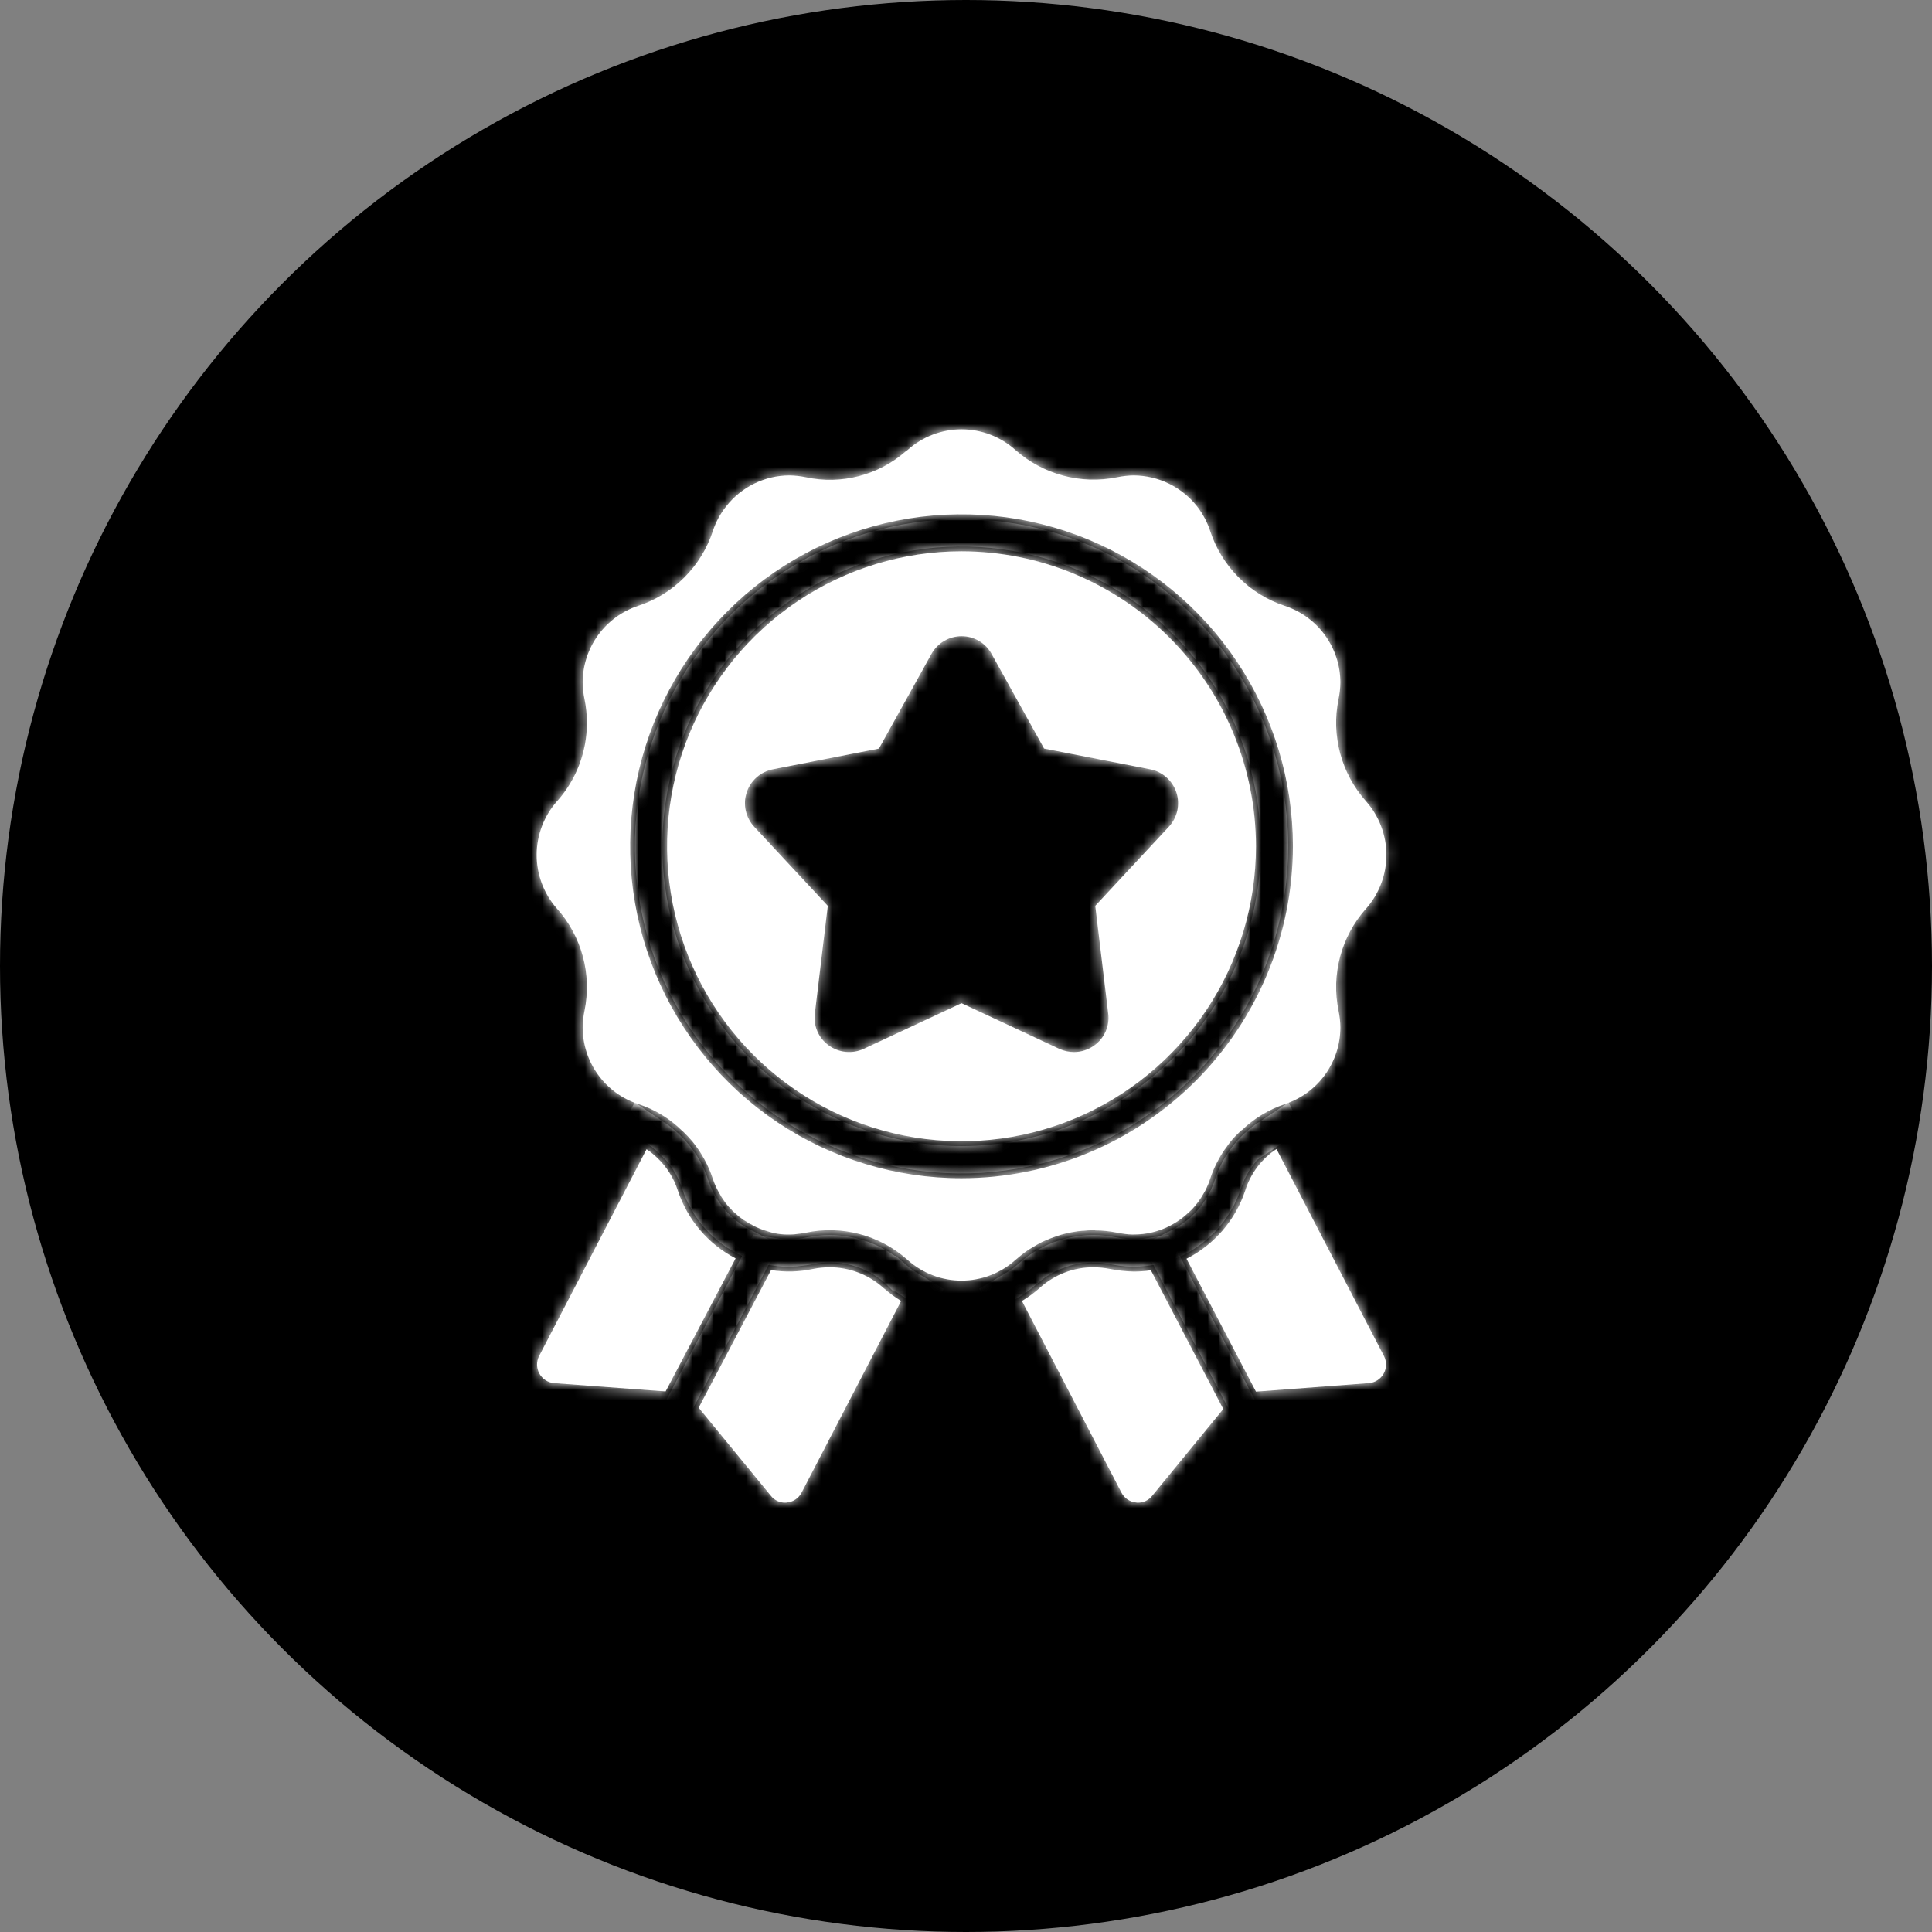
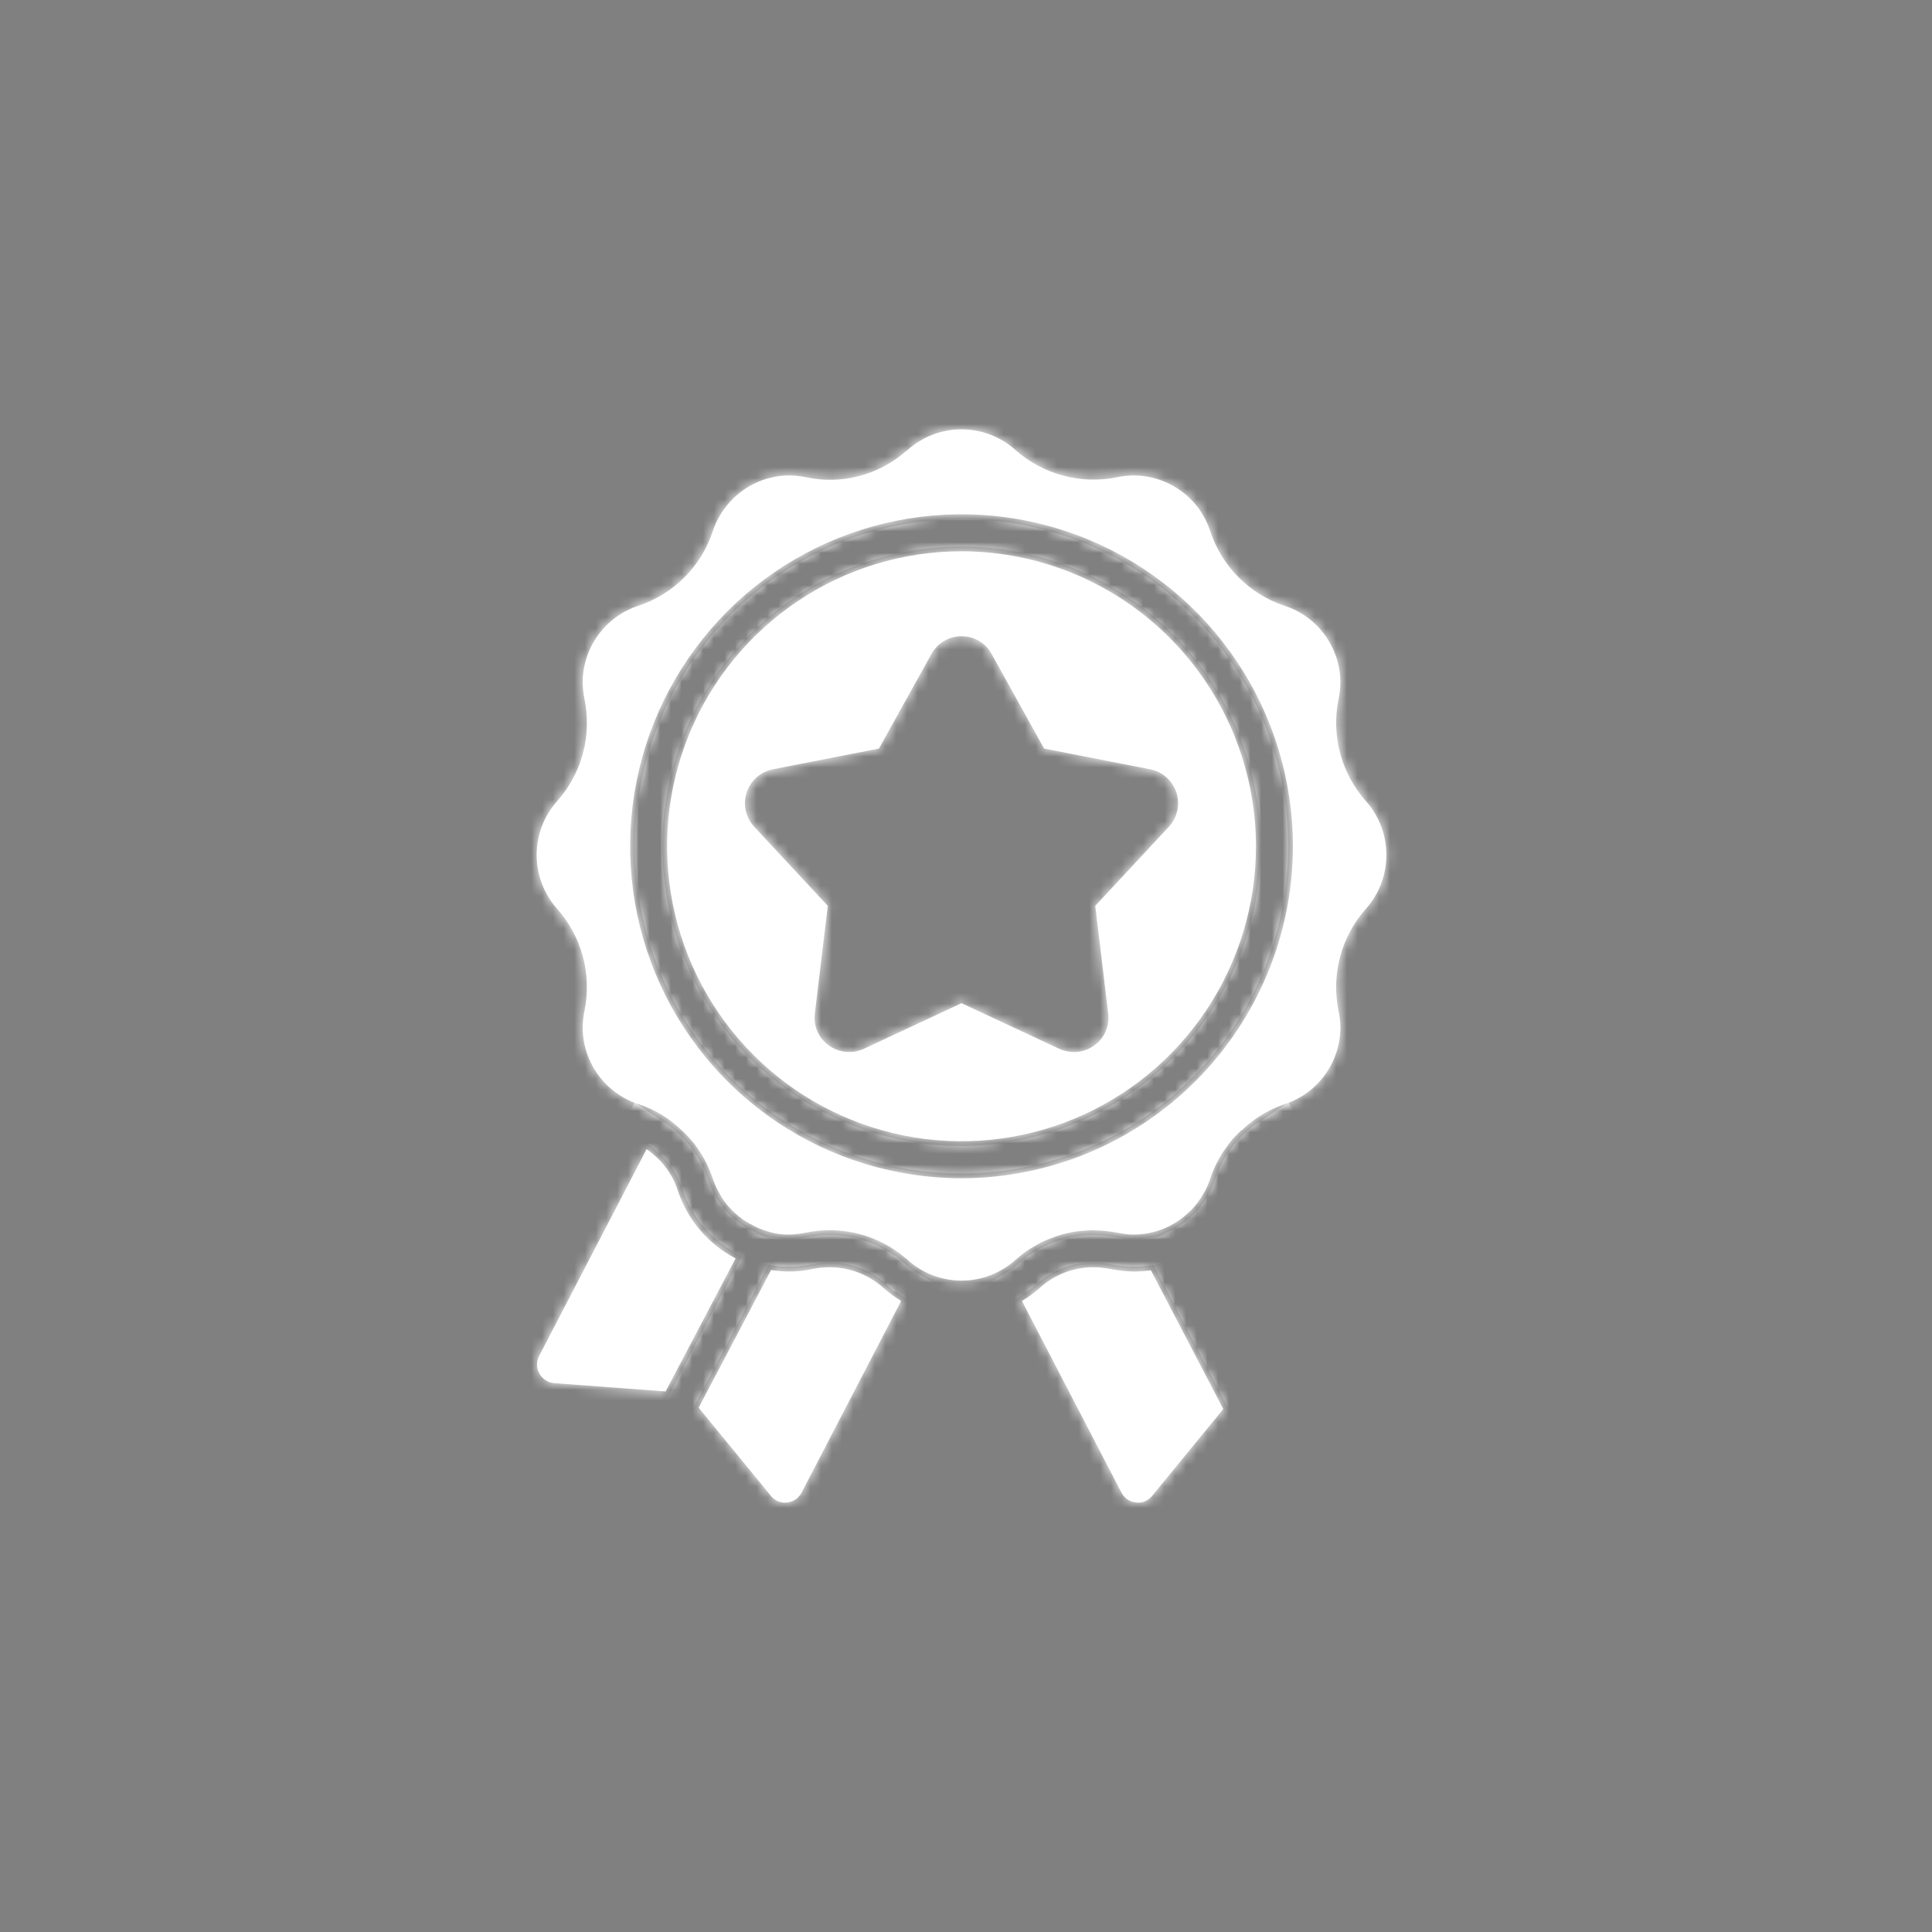
<svg xmlns="http://www.w3.org/2000/svg" width="180" height="180" viewBox="0 0 180 180" fill="none">
  <rect x="0" y="0" width="180" height="180" fill="#808080" stroke="none" />
-   <circle cx="90" cy="90" r="90" fill="black" />
  <mask id="path-2-inside-1_88_271" fill="white">
    <path d="M89.583 51.362C84.158 51.362 78.854 52.974 74.342 55.994C69.831 59.014 66.315 63.306 64.239 68.327C62.162 73.349 61.619 78.875 62.678 84.206C63.736 89.537 66.349 94.434 70.185 98.278C74.022 102.121 78.91 104.739 84.231 105.799C89.553 106.859 95.069 106.315 100.081 104.235C105.094 102.155 109.379 98.632 112.393 94.113C115.407 89.594 117.016 84.28 117.016 78.845C117.008 71.558 114.116 64.572 108.973 59.42C103.83 54.268 96.857 51.37 89.583 51.362ZM108.893 77.034L102.043 84.396L103.248 94.413C103.324 94.981 103.244 95.559 103.016 96.084C102.789 96.61 102.423 97.064 101.957 97.396C101.407 97.798 100.745 98.015 100.064 98.017C99.596 98.014 99.133 97.915 98.705 97.724L89.583 93.465L80.462 97.724C79.939 97.962 79.363 98.057 78.791 97.999C78.22 97.942 77.674 97.734 77.209 97.396C76.744 97.064 76.378 96.61 76.15 96.084C75.923 95.559 75.843 94.981 75.918 94.413L77.123 84.396L70.273 77.034C69.881 76.614 69.608 76.096 69.484 75.534C69.359 74.972 69.386 74.387 69.564 73.84C69.741 73.292 70.062 72.802 70.493 72.421C70.923 72.04 71.448 71.781 72.012 71.672L81.89 69.741L86.778 60.931C87.055 60.428 87.461 60.01 87.954 59.718C88.448 59.427 89.01 59.274 89.583 59.276C90.157 59.271 90.721 59.422 91.215 59.714C91.709 60.005 92.115 60.426 92.389 60.931L97.276 69.741L107.155 71.672C107.719 71.781 108.244 72.04 108.674 72.421C109.105 72.802 109.425 73.292 109.603 73.84C109.78 74.387 109.808 74.972 109.683 75.534C109.558 76.096 109.286 76.614 108.893 77.034Z" />
    <path d="M96.261 116.172C96.536 115.999 96.812 115.862 97.087 115.706H97.104C97.385 115.571 97.672 115.45 97.965 115.344C98.566 115.106 99.188 114.927 99.823 114.81L100.133 114.758C100.31 114.726 100.488 114.703 100.667 114.689C100.752 114.675 100.838 114.669 100.925 114.672C101.216 114.637 101.509 114.62 101.803 114.62H101.889C101.952 114.617 102.016 114.623 102.078 114.637C102.4 114.638 102.722 114.655 103.042 114.689C103.386 114.724 103.73 114.775 104.074 114.844C104.332 114.896 104.591 114.931 104.814 114.965C105.031 114.998 105.249 115.015 105.468 115.017H105.623C106.783 115.02 107.927 114.749 108.962 114.224C109.399 113.998 109.813 113.733 110.201 113.431C110.381 113.29 110.553 113.141 110.717 112.982C110.978 112.761 111.215 112.512 111.423 112.241C111.536 112.11 111.639 111.972 111.733 111.827C111.877 111.628 112.009 111.421 112.129 111.206C112.249 111.02 112.352 110.824 112.438 110.62C112.559 110.363 112.663 110.098 112.748 109.827C112.957 109.187 113.228 108.569 113.557 107.982C113.765 107.589 114.007 107.214 114.28 106.862C114.402 106.676 114.534 106.498 114.676 106.327C114.811 106.148 114.96 105.981 115.123 105.827L115.588 105.362C115.605 105.344 115.622 105.327 115.639 105.327C115.721 105.258 115.808 105.195 115.898 105.137C115.88 105.137 115.863 105.155 115.846 105.155C116.961 104.125 118.281 103.344 119.718 102.862C121.218 102.365 122.523 101.409 123.45 100.128C124.376 98.847 124.877 97.306 124.881 95.724C124.875 95.202 124.817 94.682 124.709 94.172C124.366 92.499 124.418 90.769 124.86 89.12C125.303 87.471 126.123 85.948 127.256 84.672C127.256 84.668 127.258 84.663 127.261 84.66C127.265 84.657 127.269 84.655 127.274 84.655C128.493 83.276 129.167 81.497 129.167 79.655C129.167 77.812 128.493 76.034 127.274 74.655C126.134 73.379 125.309 71.854 124.864 70.201C124.418 68.549 124.365 66.814 124.709 65.138C124.817 64.627 124.875 64.108 124.881 63.586C124.877 62.002 124.374 60.459 123.444 59.177C122.514 57.896 121.204 56.941 119.701 56.448C118.077 55.911 116.602 54.999 115.394 53.787C114.187 52.574 113.28 51.094 112.748 49.465C112.473 48.638 112.06 47.862 111.526 47.172C110.821 46.28 109.924 45.558 108.902 45.059C107.88 44.561 106.76 44.299 105.623 44.293C105.103 44.3 104.584 44.358 104.074 44.465C102.404 44.804 100.679 44.75 99.033 44.307C97.388 43.865 95.867 43.045 94.591 41.914C93.216 40.684 91.438 40.003 89.595 40C87.752 39.997 85.972 40.672 84.592 41.897C84.532 41.959 84.463 42.011 84.386 42.052C83.131 43.15 81.637 43.94 80.024 44.359C78.411 44.778 76.722 44.815 75.092 44.465C74.583 44.358 74.064 44.3 73.543 44.293C72.409 44.297 71.29 44.558 70.271 45.057C69.252 45.556 68.358 46.279 67.658 47.172C67.112 47.857 66.693 48.634 66.418 49.465C65.886 51.096 64.977 52.578 63.766 53.791C62.555 55.004 61.076 55.914 59.448 56.448C57.949 56.945 56.644 57.901 55.717 59.182C54.79 60.463 54.289 62.004 54.285 63.586C54.292 64.108 54.35 64.627 54.457 65.138C54.606 65.864 54.681 66.603 54.681 67.345C54.685 70.034 53.699 72.631 51.91 74.638C50.683 76.015 50.003 77.796 50 79.643C49.997 81.49 50.67 83.273 51.893 84.655C53.032 85.931 53.858 87.456 54.303 89.109C54.748 90.761 54.801 92.495 54.457 94.172C54.35 94.682 54.292 95.202 54.285 95.724C54.29 97.308 54.792 98.851 55.723 100.132C56.653 101.414 57.962 102.369 59.466 102.862C61 103.358 62.397 104.209 63.544 105.344C63.562 105.344 63.596 105.379 63.613 105.396C63.929 105.695 64.228 106.012 64.508 106.344C64.924 106.856 65.293 107.404 65.61 107.982C65.939 108.575 66.21 109.199 66.418 109.844C66.583 110.338 66.803 110.813 67.073 111.258C67.159 111.435 67.263 111.602 67.382 111.758C67.494 111.94 67.621 112.113 67.761 112.275C67.866 112.404 67.981 112.526 68.105 112.637C68.177 112.742 68.264 112.834 68.363 112.913C68.433 112.981 68.508 113.045 68.587 113.103C68.718 113.238 68.862 113.359 69.017 113.465C69.193 113.611 69.383 113.738 69.585 113.844C69.738 113.959 69.906 114.052 70.084 114.12C70.101 114.155 70.119 114.172 70.153 114.172C70.558 114.39 70.985 114.563 71.427 114.689C72.118 114.929 72.847 115.04 73.578 115.017H73.698C73.894 115.015 74.09 114.998 74.284 114.965C74.555 114.939 74.825 114.899 75.092 114.844C76.736 114.5 78.436 114.542 80.061 114.967C81.685 115.392 83.189 116.188 84.455 117.293L84.489 117.327H84.506C84.523 117.362 84.558 117.379 84.592 117.413C85.969 118.635 87.744 119.31 89.583 119.31C91.422 119.31 93.198 118.635 94.574 117.413C94.609 117.379 94.643 117.362 94.677 117.327C94.936 117.103 95.211 116.879 95.486 116.672C95.735 116.491 95.994 116.324 96.261 116.172ZM89.583 109.775C83.477 109.775 77.507 107.961 72.43 104.563C67.353 101.164 63.395 96.333 61.059 90.681C58.722 85.029 58.11 78.81 59.302 72.81C60.493 66.81 63.434 61.299 67.751 56.973C72.069 52.647 77.571 49.702 83.56 48.508C89.549 47.315 95.757 47.927 101.399 50.268C107.04 52.609 111.862 56.574 115.255 61.66C118.648 66.747 120.458 72.727 120.458 78.845C120.448 87.045 117.192 94.906 111.404 100.704C105.616 106.503 97.769 109.765 89.583 109.775Z" />
    <path d="M63.148 110.913C62.776 109.757 62.119 108.714 61.238 107.879C60.93 107.58 60.596 107.309 60.24 107.068L50.224 126.344C50.095 126.598 50.031 126.879 50.036 127.163C50.041 127.447 50.116 127.725 50.254 127.974C50.391 128.222 50.587 128.433 50.825 128.588C51.063 128.743 51.335 128.837 51.618 128.861L62.013 129.637L68.535 117.241C65.984 115.917 64.051 113.646 63.148 110.913Z" />
    <path d="M82.303 119.999C82.286 119.965 82.252 119.948 82.217 119.913C80.853 118.723 79.105 118.068 77.295 118.068C76.775 118.071 76.257 118.123 75.746 118.224C74.462 118.504 73.137 118.539 71.84 118.327L65.093 131.155L71.823 139.361C71.98 139.562 72.182 139.724 72.411 139.834C72.641 139.945 72.893 140.001 73.148 139.999C73.206 140.002 73.263 139.996 73.32 139.982C73.605 139.956 73.879 139.859 74.116 139.699C74.354 139.54 74.547 139.323 74.679 139.068L83.956 121.206C83.374 120.856 82.827 120.452 82.321 119.999H82.303Z" />
    <path d="M105.623 118.465C104.883 118.452 104.146 118.371 103.42 118.224C102.91 118.123 102.391 118.071 101.871 118.068C100.029 118.065 98.25 118.747 96.88 119.982C96.366 120.445 95.807 120.855 95.211 121.206L104.487 139.068C104.619 139.323 104.813 139.54 105.05 139.699C105.288 139.859 105.562 139.956 105.847 139.982C105.903 139.996 105.961 140.002 106.019 139.999C106.274 140.001 106.526 139.945 106.755 139.834C106.985 139.724 107.186 139.562 107.344 139.361L113.97 131.275L107.224 118.344C106.694 118.429 106.159 118.469 105.623 118.465Z" />
-     <path d="M118.927 107.051C117.543 107.966 116.516 109.33 116.018 110.913C115.103 113.674 113.136 115.961 110.545 117.275L117.016 129.655L127.532 128.861C127.816 128.84 128.09 128.748 128.331 128.594C128.571 128.44 128.77 128.23 128.909 127.981C129.049 127.732 129.125 127.452 129.131 127.167C129.137 126.881 129.072 126.599 128.943 126.344L118.927 107.051Z" />
  </mask>
  <path d="M89.583 51.362C84.158 51.362 78.854 52.974 74.342 55.994C69.831 59.014 66.315 63.306 64.239 68.327C62.162 73.349 61.619 78.875 62.678 84.206C63.736 89.537 66.349 94.434 70.185 98.278C74.022 102.121 78.91 104.739 84.231 105.799C89.553 106.859 95.069 106.315 100.081 104.235C105.094 102.155 109.379 98.632 112.393 94.113C115.407 89.594 117.016 84.28 117.016 78.845C117.008 71.558 114.116 64.572 108.973 59.42C103.83 54.268 96.857 51.37 89.583 51.362ZM108.893 77.034L102.043 84.396L103.248 94.413C103.324 94.981 103.244 95.559 103.016 96.084C102.789 96.61 102.423 97.064 101.957 97.396C101.407 97.798 100.745 98.015 100.064 98.017C99.596 98.014 99.133 97.915 98.705 97.724L89.583 93.465L80.462 97.724C79.939 97.962 79.363 98.057 78.791 97.999C78.22 97.942 77.674 97.734 77.209 97.396C76.744 97.064 76.378 96.61 76.15 96.084C75.923 95.559 75.843 94.981 75.918 94.413L77.123 84.396L70.273 77.034C69.881 76.614 69.608 76.096 69.484 75.534C69.359 74.972 69.386 74.387 69.564 73.84C69.741 73.292 70.062 72.802 70.493 72.421C70.923 72.04 71.448 71.781 72.012 71.672L81.89 69.741L86.778 60.931C87.055 60.428 87.461 60.01 87.954 59.718C88.448 59.427 89.01 59.274 89.583 59.276C90.157 59.271 90.721 59.422 91.215 59.714C91.709 60.005 92.115 60.426 92.389 60.931L97.276 69.741L107.155 71.672C107.719 71.781 108.244 72.04 108.674 72.421C109.105 72.802 109.425 73.292 109.603 73.84C109.78 74.387 109.808 74.972 109.683 75.534C109.558 76.096 109.286 76.614 108.893 77.034Z" fill="white" />
  <path d="M96.261 116.172C96.536 115.999 96.812 115.862 97.087 115.706H97.104C97.385 115.571 97.672 115.45 97.965 115.344C98.566 115.106 99.188 114.927 99.823 114.81L100.133 114.758C100.31 114.726 100.488 114.703 100.667 114.689C100.752 114.675 100.838 114.669 100.925 114.672C101.216 114.637 101.509 114.62 101.803 114.62H101.889C101.952 114.617 102.016 114.623 102.078 114.637C102.4 114.638 102.722 114.655 103.042 114.689C103.386 114.724 103.73 114.775 104.074 114.844C104.332 114.896 104.591 114.931 104.814 114.965C105.031 114.998 105.249 115.015 105.468 115.017H105.623C106.783 115.02 107.927 114.749 108.962 114.224C109.399 113.998 109.813 113.733 110.201 113.431C110.381 113.29 110.553 113.141 110.717 112.982C110.978 112.761 111.215 112.512 111.423 112.241C111.536 112.11 111.639 111.972 111.733 111.827C111.877 111.628 112.009 111.421 112.129 111.206C112.249 111.02 112.352 110.824 112.438 110.62C112.559 110.363 112.663 110.098 112.748 109.827C112.957 109.187 113.228 108.569 113.557 107.982C113.765 107.589 114.007 107.214 114.28 106.862C114.402 106.676 114.534 106.498 114.676 106.327C114.811 106.148 114.96 105.981 115.123 105.827L115.588 105.362C115.605 105.344 115.622 105.327 115.639 105.327C115.721 105.258 115.808 105.195 115.898 105.137C115.88 105.137 115.863 105.155 115.846 105.155C116.961 104.125 118.281 103.344 119.718 102.862C121.218 102.365 122.523 101.409 123.45 100.128C124.376 98.847 124.877 97.306 124.881 95.724C124.875 95.202 124.817 94.682 124.709 94.172C124.366 92.499 124.418 90.769 124.86 89.12C125.303 87.471 126.123 85.948 127.256 84.672C127.256 84.668 127.258 84.663 127.261 84.66C127.265 84.657 127.269 84.655 127.274 84.655C128.493 83.276 129.167 81.497 129.167 79.655C129.167 77.812 128.493 76.034 127.274 74.655C126.134 73.379 125.309 71.854 124.864 70.201C124.418 68.549 124.365 66.814 124.709 65.138C124.817 64.627 124.875 64.108 124.881 63.586C124.877 62.002 124.374 60.459 123.444 59.177C122.514 57.896 121.204 56.941 119.701 56.448C118.077 55.911 116.602 54.999 115.394 53.787C114.187 52.574 113.28 51.094 112.748 49.465C112.473 48.638 112.06 47.862 111.526 47.172C110.821 46.28 109.924 45.558 108.902 45.059C107.88 44.561 106.76 44.299 105.623 44.293C105.103 44.3 104.584 44.358 104.074 44.465C102.404 44.804 100.679 44.75 99.033 44.307C97.388 43.865 95.867 43.045 94.591 41.914C93.216 40.684 91.438 40.003 89.595 40C87.752 39.997 85.972 40.672 84.592 41.897C84.532 41.959 84.463 42.011 84.386 42.052C83.131 43.15 81.637 43.94 80.024 44.359C78.411 44.778 76.722 44.815 75.092 44.465C74.583 44.358 74.064 44.3 73.543 44.293C72.409 44.297 71.29 44.558 70.271 45.057C69.252 45.556 68.358 46.279 67.658 47.172C67.112 47.857 66.693 48.634 66.418 49.465C65.886 51.096 64.977 52.578 63.766 53.791C62.555 55.004 61.076 55.914 59.448 56.448C57.949 56.945 56.644 57.901 55.717 59.182C54.79 60.463 54.289 62.004 54.285 63.586C54.292 64.108 54.35 64.627 54.457 65.138C54.606 65.864 54.681 66.603 54.681 67.345C54.685 70.034 53.699 72.631 51.91 74.638C50.683 76.015 50.003 77.796 50 79.643C49.997 81.49 50.67 83.273 51.893 84.655C53.032 85.931 53.858 87.456 54.303 89.109C54.748 90.761 54.801 92.495 54.457 94.172C54.35 94.682 54.292 95.202 54.285 95.724C54.29 97.308 54.792 98.851 55.723 100.132C56.653 101.414 57.962 102.369 59.466 102.862C61 103.358 62.397 104.209 63.544 105.344C63.562 105.344 63.596 105.379 63.613 105.396C63.929 105.695 64.228 106.012 64.508 106.344C64.924 106.856 65.293 107.404 65.61 107.982C65.939 108.575 66.21 109.199 66.418 109.844C66.583 110.338 66.803 110.813 67.073 111.258C67.159 111.435 67.263 111.602 67.382 111.758C67.494 111.94 67.621 112.113 67.761 112.275C67.866 112.404 67.981 112.526 68.105 112.637C68.177 112.742 68.264 112.834 68.363 112.913C68.433 112.981 68.508 113.045 68.587 113.103C68.718 113.238 68.862 113.359 69.017 113.465C69.193 113.611 69.383 113.738 69.585 113.844C69.738 113.959 69.906 114.052 70.084 114.12C70.101 114.155 70.119 114.172 70.153 114.172C70.558 114.39 70.985 114.563 71.427 114.689C72.118 114.929 72.847 115.04 73.578 115.017H73.698C73.894 115.015 74.09 114.998 74.284 114.965C74.555 114.939 74.825 114.899 75.092 114.844C76.736 114.5 78.436 114.542 80.061 114.967C81.685 115.392 83.189 116.188 84.455 117.293L84.489 117.327H84.506C84.523 117.362 84.558 117.379 84.592 117.413C85.969 118.635 87.744 119.31 89.583 119.31C91.422 119.31 93.198 118.635 94.574 117.413C94.609 117.379 94.643 117.362 94.677 117.327C94.936 117.103 95.211 116.879 95.486 116.672C95.735 116.491 95.994 116.324 96.261 116.172ZM89.583 109.775C83.477 109.775 77.507 107.961 72.43 104.563C67.353 101.164 63.395 96.333 61.059 90.681C58.722 85.029 58.11 78.81 59.302 72.81C60.493 66.81 63.434 61.299 67.751 56.973C72.069 52.647 77.571 49.702 83.56 48.508C89.549 47.315 95.757 47.927 101.399 50.268C107.04 52.609 111.862 56.574 115.255 61.66C118.648 66.747 120.458 72.727 120.458 78.845C120.448 87.045 117.192 94.906 111.404 100.704C105.616 106.503 97.769 109.765 89.583 109.775Z" fill="white" />
  <path d="M63.148 110.913C62.776 109.757 62.119 108.714 61.238 107.879C60.93 107.58 60.596 107.309 60.24 107.068L50.224 126.344C50.095 126.598 50.031 126.879 50.036 127.163C50.041 127.447 50.116 127.725 50.254 127.974C50.391 128.222 50.587 128.433 50.825 128.588C51.063 128.743 51.335 128.837 51.618 128.861L62.013 129.637L68.535 117.241C65.984 115.917 64.051 113.646 63.148 110.913Z" fill="white" />
  <path d="M82.303 119.999C82.286 119.965 82.252 119.948 82.217 119.913C80.853 118.723 79.105 118.068 77.295 118.068C76.775 118.071 76.257 118.123 75.746 118.224C74.462 118.504 73.137 118.539 71.84 118.327L65.093 131.155L71.823 139.361C71.98 139.562 72.182 139.724 72.411 139.834C72.641 139.945 72.893 140.001 73.148 139.999C73.206 140.002 73.263 139.996 73.32 139.982C73.605 139.956 73.879 139.859 74.116 139.699C74.354 139.54 74.547 139.323 74.679 139.068L83.956 121.206C83.374 120.856 82.827 120.452 82.321 119.999H82.303Z" fill="white" />
  <path d="M105.623 118.465C104.883 118.452 104.146 118.371 103.42 118.224C102.91 118.123 102.391 118.071 101.871 118.068C100.029 118.065 98.25 118.747 96.88 119.982C96.366 120.445 95.807 120.855 95.211 121.206L104.487 139.068C104.619 139.323 104.813 139.54 105.05 139.699C105.288 139.859 105.562 139.956 105.847 139.982C105.903 139.996 105.961 140.002 106.019 139.999C106.274 140.001 106.526 139.945 106.755 139.834C106.985 139.724 107.186 139.562 107.344 139.361L113.97 131.275L107.224 118.344C106.694 118.429 106.159 118.469 105.623 118.465Z" fill="white" />
-   <path d="M118.927 107.051C117.543 107.966 116.516 109.33 116.018 110.913C115.103 113.674 113.136 115.961 110.545 117.275L117.016 129.655L127.532 128.861C127.816 128.84 128.09 128.748 128.331 128.594C128.571 128.44 128.77 128.23 128.909 127.981C129.049 127.732 129.125 127.452 129.131 127.167C129.137 126.881 129.072 126.599 128.943 126.344L118.927 107.051Z" fill="white" />
  <path d="M89.583 51.362C84.158 51.362 78.854 52.974 74.342 55.994C69.831 59.014 66.315 63.306 64.239 68.327C62.162 73.349 61.619 78.875 62.678 84.206C63.736 89.537 66.349 94.434 70.185 98.278C74.022 102.121 78.91 104.739 84.231 105.799C89.553 106.859 95.069 106.315 100.081 104.235C105.094 102.155 109.379 98.632 112.393 94.113C115.407 89.594 117.016 84.28 117.016 78.845C117.008 71.558 114.116 64.572 108.973 59.42C103.83 54.268 96.857 51.37 89.583 51.362ZM108.893 77.034L102.043 84.396L103.248 94.413C103.324 94.981 103.244 95.559 103.016 96.084C102.789 96.61 102.423 97.064 101.957 97.396C101.407 97.798 100.745 98.015 100.064 98.017C99.596 98.014 99.133 97.915 98.705 97.724L89.583 93.465L80.462 97.724C79.939 97.962 79.363 98.057 78.791 97.999C78.22 97.942 77.674 97.734 77.209 97.396C76.744 97.064 76.378 96.61 76.15 96.084C75.923 95.559 75.843 94.981 75.918 94.413L77.123 84.396L70.273 77.034C69.881 76.614 69.608 76.096 69.484 75.534C69.359 74.972 69.386 74.387 69.564 73.84C69.741 73.292 70.062 72.802 70.493 72.421C70.923 72.04 71.448 71.781 72.012 71.672L81.89 69.741L86.778 60.931C87.055 60.428 87.461 60.01 87.954 59.718C88.448 59.427 89.01 59.274 89.583 59.276C90.157 59.271 90.721 59.422 91.215 59.714C91.709 60.005 92.115 60.426 92.389 60.931L97.276 69.741L107.155 71.672C107.719 71.781 108.244 72.04 108.674 72.421C109.105 72.802 109.425 73.292 109.603 73.84C109.78 74.387 109.808 74.972 109.683 75.534C109.558 76.096 109.286 76.614 108.893 77.034Z" stroke="white" stroke-width="6" mask="url(#path-2-inside-1_88_271)" />
  <path d="M96.261 116.172C96.536 115.999 96.812 115.862 97.087 115.706H97.104C97.385 115.571 97.672 115.45 97.965 115.344C98.566 115.106 99.188 114.927 99.823 114.81L100.133 114.758C100.31 114.726 100.488 114.703 100.667 114.689C100.752 114.675 100.838 114.669 100.925 114.672C101.216 114.637 101.509 114.62 101.803 114.62H101.889C101.952 114.617 102.016 114.623 102.078 114.637C102.4 114.638 102.722 114.655 103.042 114.689C103.386 114.724 103.73 114.775 104.074 114.844C104.332 114.896 104.591 114.931 104.814 114.965C105.031 114.998 105.249 115.015 105.468 115.017H105.623C106.783 115.02 107.927 114.749 108.962 114.224C109.399 113.998 109.813 113.733 110.201 113.431C110.381 113.29 110.553 113.141 110.717 112.982C110.978 112.761 111.215 112.512 111.423 112.241C111.536 112.11 111.639 111.972 111.733 111.827C111.877 111.628 112.009 111.421 112.129 111.206C112.249 111.02 112.352 110.824 112.438 110.62C112.559 110.363 112.663 110.098 112.748 109.827C112.957 109.187 113.228 108.569 113.557 107.982C113.765 107.589 114.007 107.214 114.28 106.862C114.402 106.676 114.534 106.498 114.676 106.327C114.811 106.148 114.96 105.981 115.123 105.827L115.588 105.362C115.605 105.344 115.622 105.327 115.639 105.327C115.721 105.258 115.808 105.195 115.898 105.137C115.88 105.137 115.863 105.155 115.846 105.155C116.961 104.125 118.281 103.344 119.718 102.862C121.218 102.365 122.523 101.409 123.45 100.128C124.376 98.847 124.877 97.306 124.881 95.724C124.875 95.202 124.817 94.682 124.709 94.172C124.366 92.499 124.418 90.769 124.86 89.12C125.303 87.471 126.123 85.948 127.256 84.672C127.256 84.668 127.258 84.663 127.261 84.66C127.265 84.657 127.269 84.655 127.274 84.655C128.493 83.276 129.167 81.497 129.167 79.655C129.167 77.812 128.493 76.034 127.274 74.655C126.134 73.379 125.309 71.854 124.864 70.201C124.418 68.549 124.365 66.814 124.709 65.138C124.817 64.627 124.875 64.108 124.881 63.586C124.877 62.002 124.374 60.459 123.444 59.177C122.514 57.896 121.204 56.941 119.701 56.448C118.077 55.911 116.602 54.999 115.394 53.787C114.187 52.574 113.28 51.094 112.748 49.465C112.473 48.638 112.06 47.862 111.526 47.172C110.821 46.28 109.924 45.558 108.902 45.059C107.88 44.561 106.76 44.299 105.623 44.293C105.103 44.3 104.584 44.358 104.074 44.465C102.404 44.804 100.679 44.75 99.033 44.307C97.388 43.865 95.867 43.045 94.591 41.914C93.216 40.684 91.438 40.003 89.595 40C87.752 39.997 85.972 40.672 84.592 41.897C84.532 41.959 84.463 42.011 84.386 42.052C83.131 43.15 81.637 43.94 80.024 44.359C78.411 44.778 76.722 44.815 75.092 44.465C74.583 44.358 74.064 44.3 73.543 44.293C72.409 44.297 71.29 44.558 70.271 45.057C69.252 45.556 68.358 46.279 67.658 47.172C67.112 47.857 66.693 48.634 66.418 49.465C65.886 51.096 64.977 52.578 63.766 53.791C62.555 55.004 61.076 55.914 59.448 56.448C57.949 56.945 56.644 57.901 55.717 59.182C54.79 60.463 54.289 62.004 54.285 63.586C54.292 64.108 54.35 64.627 54.457 65.138C54.606 65.864 54.681 66.603 54.681 67.345C54.685 70.034 53.699 72.631 51.91 74.638C50.683 76.015 50.003 77.796 50 79.643C49.997 81.49 50.67 83.273 51.893 84.655C53.032 85.931 53.858 87.456 54.303 89.109C54.748 90.761 54.801 92.495 54.457 94.172C54.35 94.682 54.292 95.202 54.285 95.724C54.29 97.308 54.792 98.851 55.723 100.132C56.653 101.414 57.962 102.369 59.466 102.862C61 103.358 62.397 104.209 63.544 105.344C63.562 105.344 63.596 105.379 63.613 105.396C63.929 105.695 64.228 106.012 64.508 106.344C64.924 106.856 65.293 107.404 65.61 107.982C65.939 108.575 66.21 109.199 66.418 109.844C66.583 110.338 66.803 110.813 67.073 111.258C67.159 111.435 67.263 111.602 67.382 111.758C67.494 111.94 67.621 112.113 67.761 112.275C67.866 112.404 67.981 112.526 68.105 112.637C68.177 112.742 68.264 112.834 68.363 112.913C68.433 112.981 68.508 113.045 68.587 113.103C68.718 113.238 68.862 113.359 69.017 113.465C69.193 113.611 69.383 113.738 69.585 113.844C69.738 113.959 69.906 114.052 70.084 114.12C70.101 114.155 70.119 114.172 70.153 114.172C70.558 114.39 70.985 114.563 71.427 114.689C72.118 114.929 72.847 115.04 73.578 115.017H73.698C73.894 115.015 74.09 114.998 74.284 114.965C74.555 114.939 74.825 114.899 75.092 114.844C76.736 114.5 78.436 114.542 80.061 114.967C81.685 115.392 83.189 116.188 84.455 117.293L84.489 117.327H84.506C84.523 117.362 84.558 117.379 84.592 117.413C85.969 118.635 87.744 119.31 89.583 119.31C91.422 119.31 93.198 118.635 94.574 117.413C94.609 117.379 94.643 117.362 94.677 117.327C94.936 117.103 95.211 116.879 95.486 116.672C95.735 116.491 95.994 116.324 96.261 116.172ZM89.583 109.775C83.477 109.775 77.507 107.961 72.43 104.563C67.353 101.164 63.395 96.333 61.059 90.681C58.722 85.029 58.11 78.81 59.302 72.81C60.493 66.81 63.434 61.299 67.751 56.973C72.069 52.647 77.571 49.702 83.56 48.508C89.549 47.315 95.757 47.927 101.399 50.268C107.04 52.609 111.862 56.574 115.255 61.66C118.648 66.747 120.458 72.727 120.458 78.845C120.448 87.045 117.192 94.906 111.404 100.704C105.616 106.503 97.769 109.765 89.583 109.775Z" stroke="white" stroke-width="6" mask="url(#path-2-inside-1_88_271)" />
  <path d="M63.148 110.913C62.776 109.757 62.119 108.714 61.238 107.879C60.93 107.58 60.596 107.309 60.24 107.068L50.224 126.344C50.095 126.598 50.031 126.879 50.036 127.163C50.041 127.447 50.116 127.725 50.254 127.974C50.391 128.222 50.587 128.433 50.825 128.588C51.063 128.743 51.335 128.837 51.618 128.861L62.013 129.637L68.535 117.241C65.984 115.917 64.051 113.646 63.148 110.913Z" stroke="white" stroke-width="6" mask="url(#path-2-inside-1_88_271)" />
  <path d="M82.303 119.999C82.286 119.965 82.252 119.948 82.217 119.913C80.853 118.723 79.105 118.068 77.295 118.068C76.775 118.071 76.257 118.123 75.746 118.224C74.462 118.504 73.137 118.539 71.84 118.327L65.093 131.155L71.823 139.361C71.98 139.562 72.182 139.724 72.411 139.834C72.641 139.945 72.893 140.001 73.148 139.999C73.206 140.002 73.263 139.996 73.32 139.982C73.605 139.956 73.879 139.859 74.116 139.699C74.354 139.54 74.547 139.323 74.679 139.068L83.956 121.206C83.374 120.856 82.827 120.452 82.321 119.999H82.303Z" stroke="white" stroke-width="6" mask="url(#path-2-inside-1_88_271)" />
  <path d="M105.623 118.465C104.883 118.452 104.146 118.371 103.42 118.224C102.91 118.123 102.391 118.071 101.871 118.068C100.029 118.065 98.25 118.747 96.88 119.982C96.366 120.445 95.807 120.855 95.211 121.206L104.487 139.068C104.619 139.323 104.813 139.54 105.05 139.699C105.288 139.859 105.562 139.956 105.847 139.982C105.903 139.996 105.961 140.002 106.019 139.999C106.274 140.001 106.526 139.945 106.755 139.834C106.985 139.724 107.186 139.562 107.344 139.361L113.97 131.275L107.224 118.344C106.694 118.429 106.159 118.469 105.623 118.465Z" stroke="white" stroke-width="6" mask="url(#path-2-inside-1_88_271)" />
  <path d="M118.927 107.051C117.543 107.966 116.516 109.33 116.018 110.913C115.103 113.674 113.136 115.961 110.545 117.275L117.016 129.655L127.532 128.861C127.816 128.84 128.09 128.748 128.331 128.594C128.571 128.44 128.77 128.23 128.909 127.981C129.049 127.732 129.125 127.452 129.131 127.167C129.137 126.881 129.072 126.599 128.943 126.344L118.927 107.051Z" stroke="white" stroke-width="6" mask="url(#path-2-inside-1_88_271)" />
</svg>